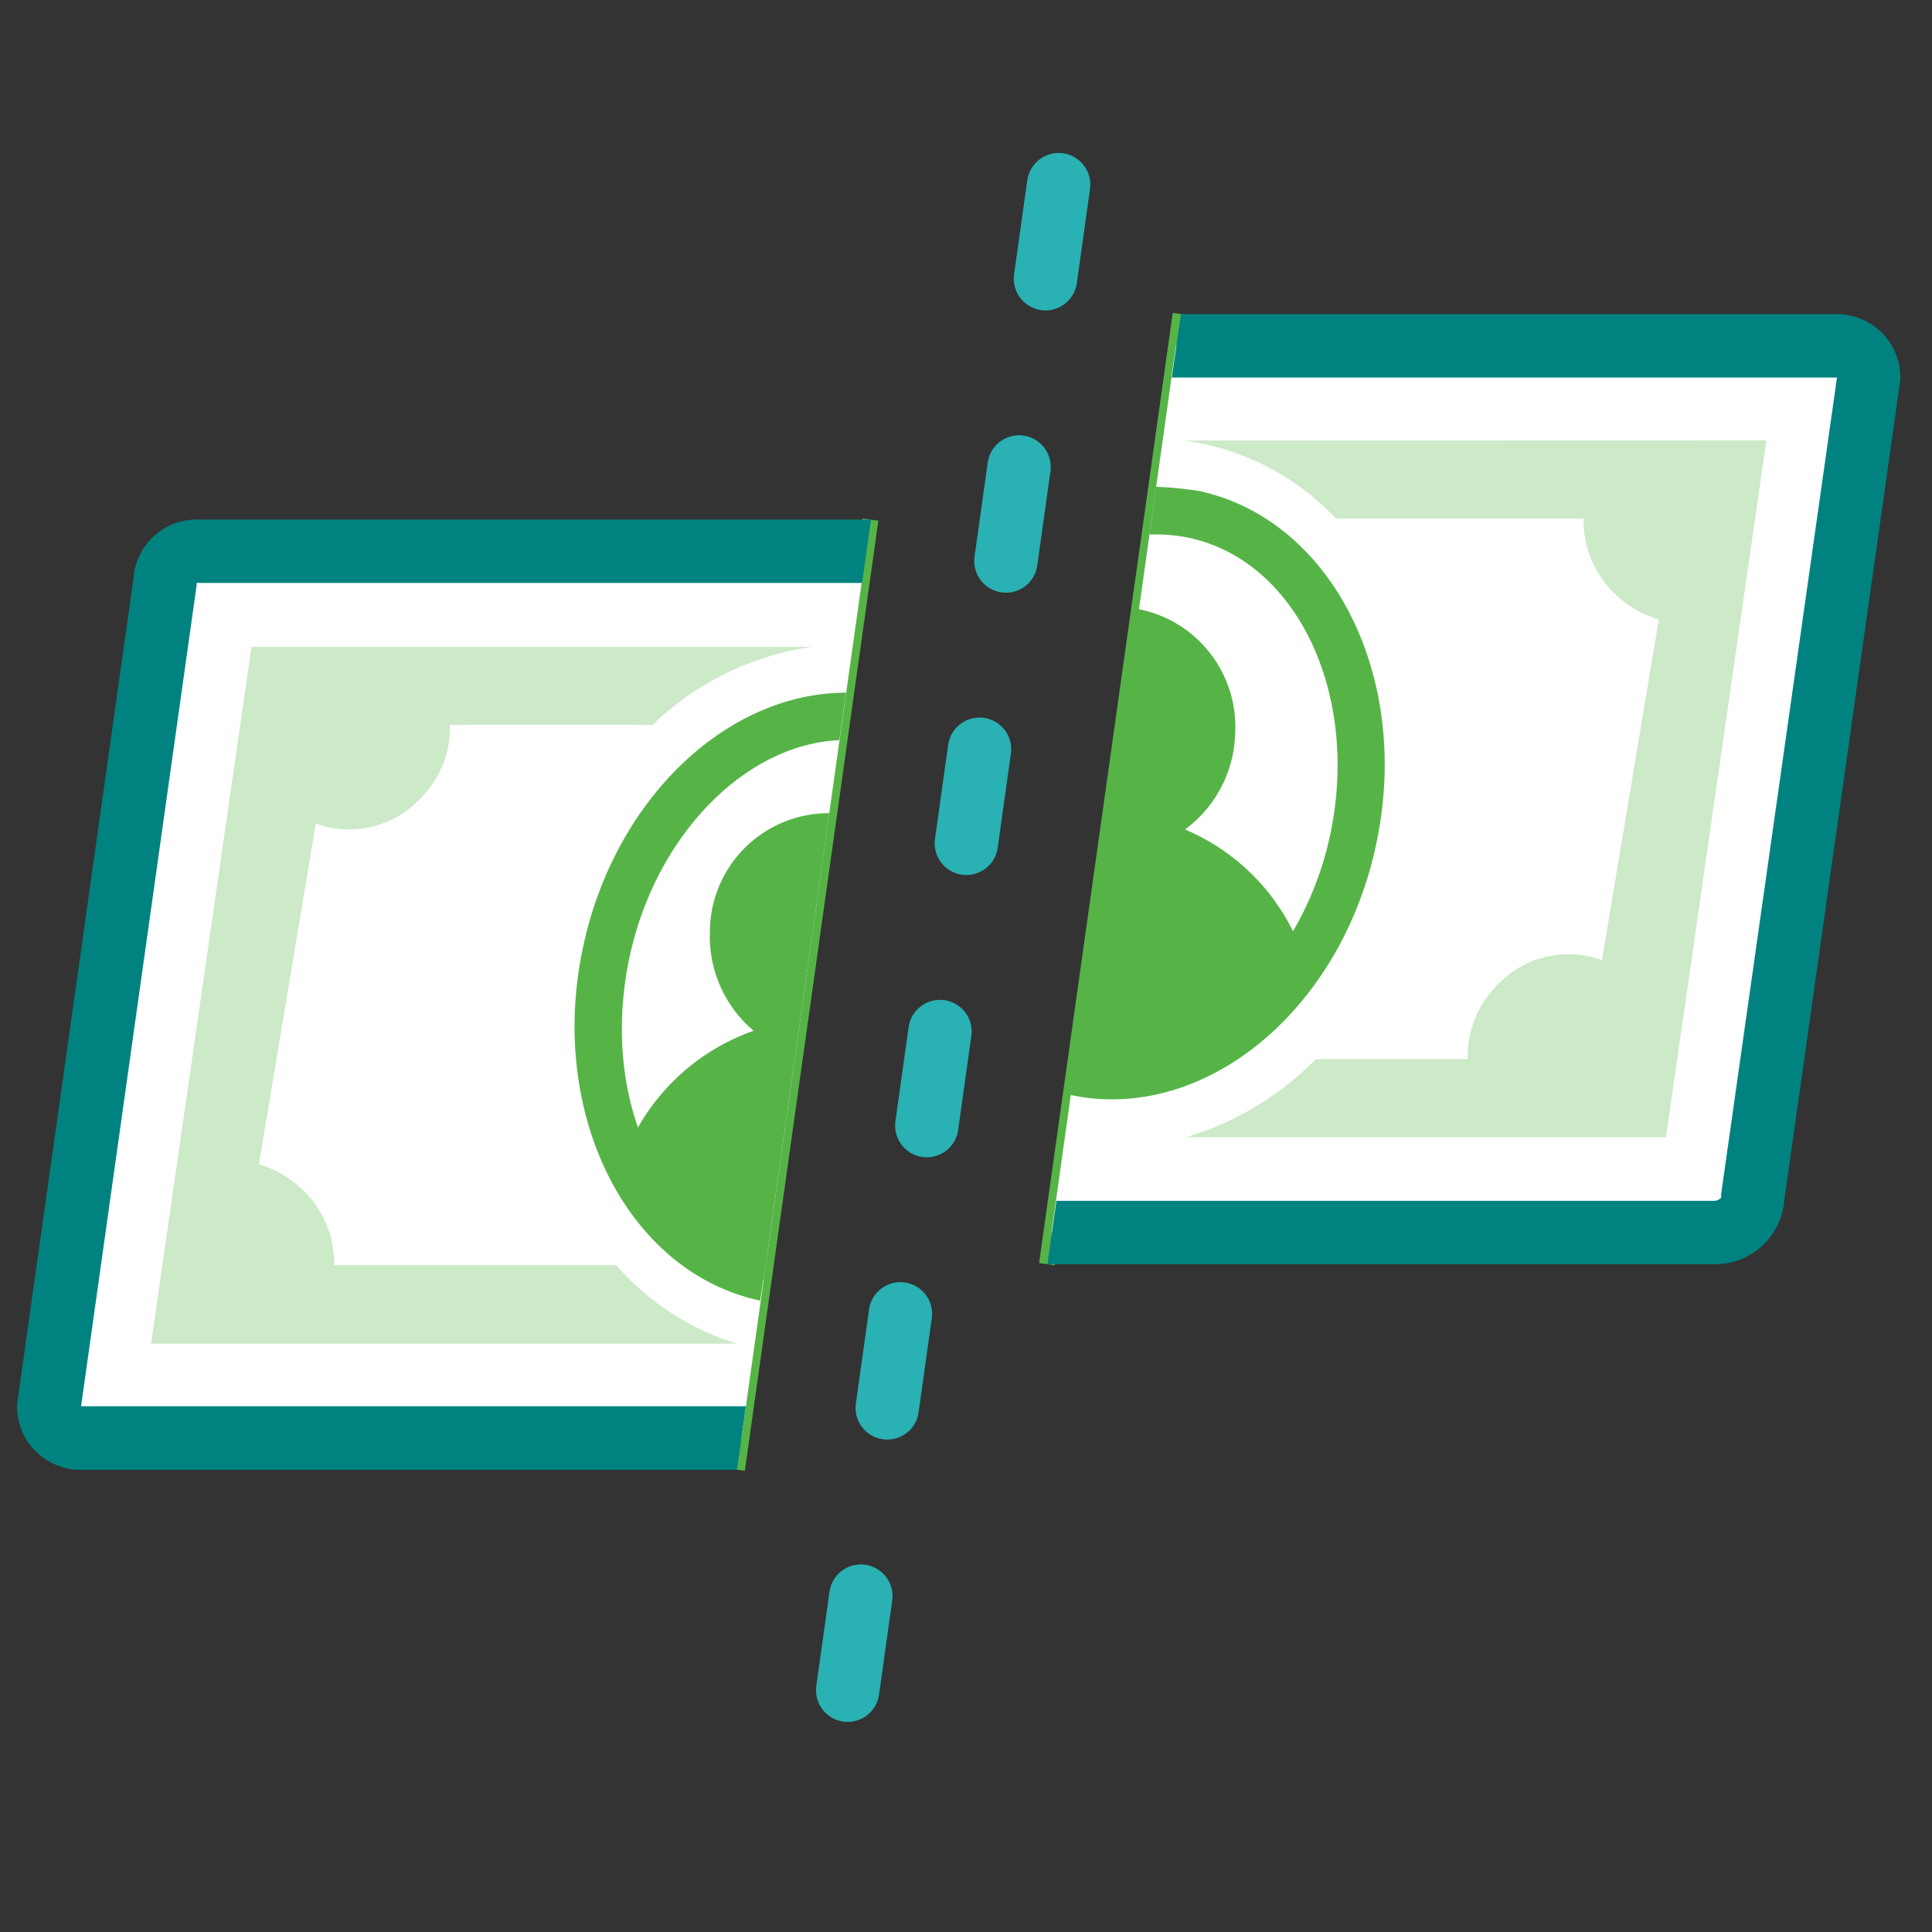
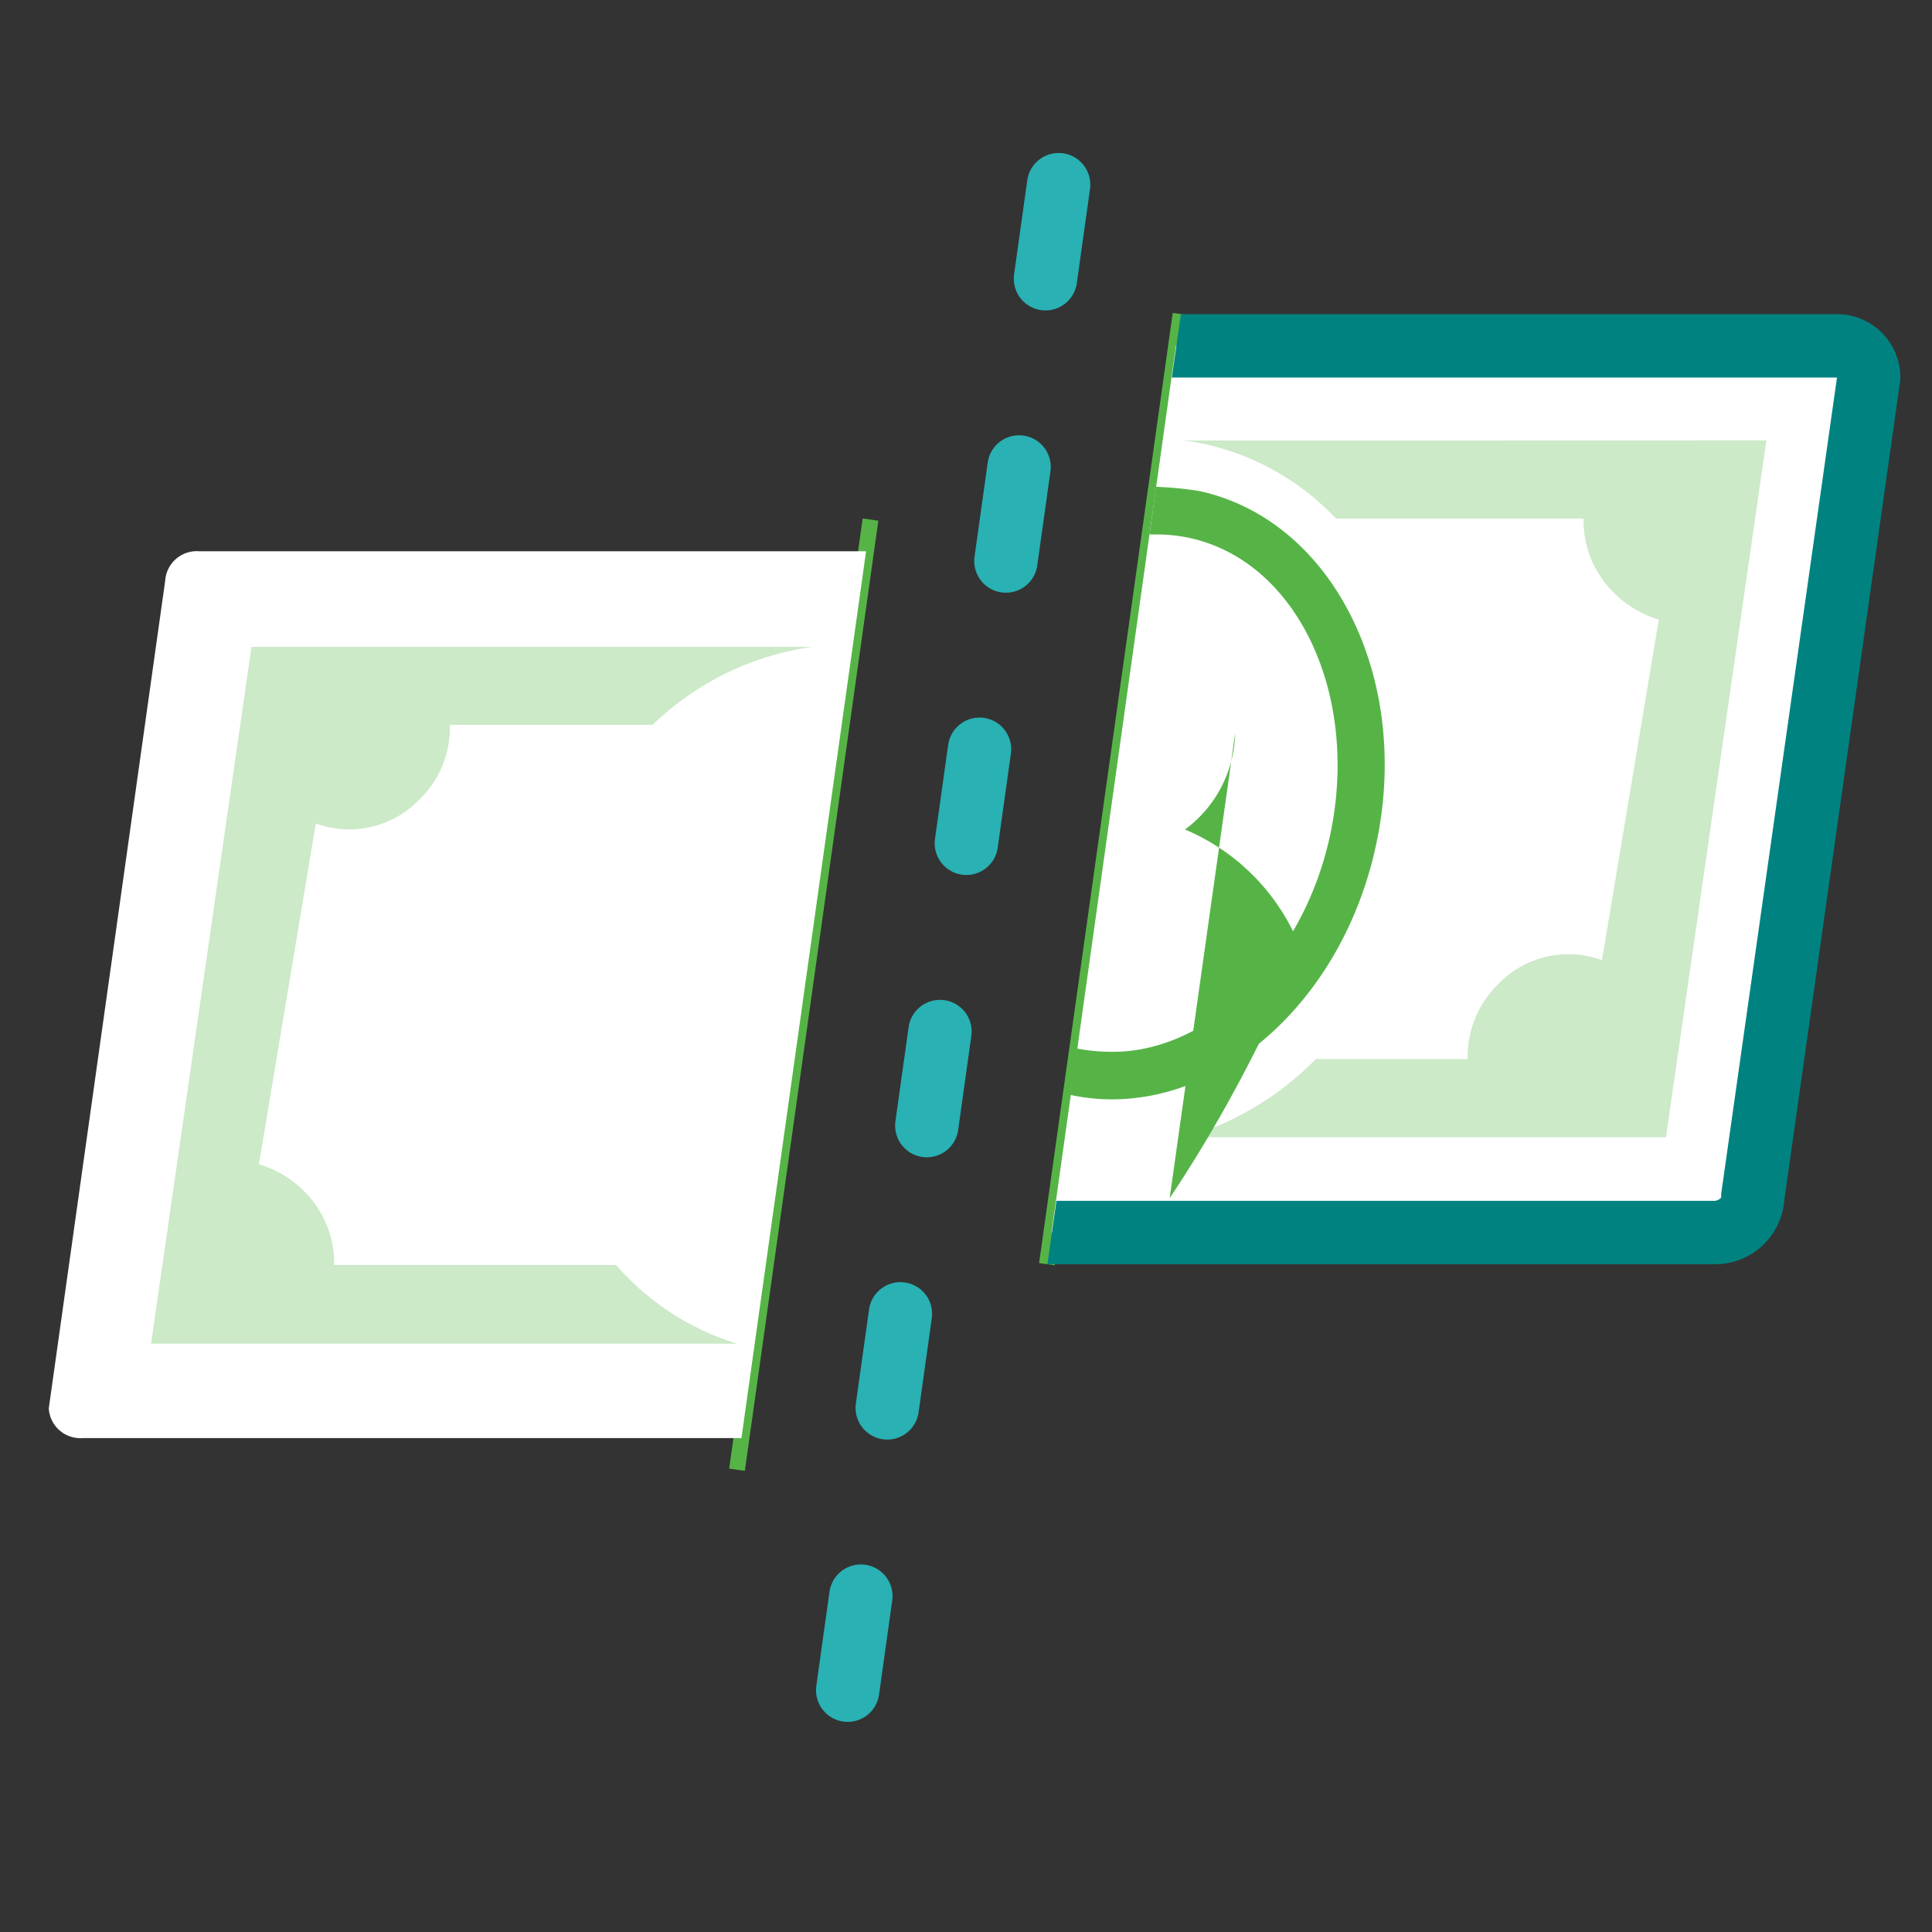
<svg xmlns="http://www.w3.org/2000/svg" width="122" height="122" fill="none" viewBox="0 0 122 122">
  <rect x="0" y="0" width="122" height="122" fill="#333333" stroke="none" />
  <path stroke="#56B447" stroke-miterlimit="10" d="M54.97 32.81l-8.43 60" />
  <path fill="#fff" d="M54.69 34.81h-42.1a2.002 2.002 0 00-2.16 1.87L3.08 88.94a2 2 0 002.16 1.87h41.58l7.87-56z" />
-   <path fill="#008380" d="M46.54 92.81H5.24a3.998 3.998 0 01-4.16-3.87 2.642 2.642 0 010-.28l7.35-52.14a4 4 0 014.16-3.71H55l-.56 4H12.59a.583.583 0 00-.17 0v.12L5.12 88.8H47.1l-.56 4.01z" />
  <path fill="#56B447" d="M38.9 79.88H21.1a6.4 6.4 0 00-1.94-4.7 6.72 6.72 0 00-2.81-1.66L19.94 52a6.15 6.15 0 006.55-1.52 6.339 6.339 0 001.92-4.71h12.8a18.16 18.16 0 0110.06-4.92H15.88l-6.34 44h37a16.64 16.64 0 01-7.64-4.97z" opacity=".3" />
-   <path fill="#56B447" d="M48.22 80.83a28.886 28.886 0 01-2.95-.23c-2.88-.36-4.64-3.74-6.19-6.57a13.56 13.56 0 018.51-8.94 7.79 7.79 0 01-2.76-6.28 7.5 7.5 0 017.54-7.46l-4.15 29.48z" />
-   <path fill="#56B447" d="M48.46 79.15c-6.8-1.45-10.59-9.81-8.71-18.7C41.37 52.83 47 47 53 46.74l.43-3c-7.51 0-14.63 6.69-16.62 16.1-2.23 10.51 2.8 20.5 11.19 22.29l.46-2.98z" />
  <g>
    <path stroke="#56B447" stroke-miterlimit="10" d="M74.55 19.83l-8.44 60" />
    <path fill="#fff" d="M66.4 77.83h41.74a2.372 2.372 0 002.52-2.18L118 23.7a1.993 1.993 0 00-.687-1.389 1.998 1.998 0 00-1.473-.481H74.26l-7.86 56z" />
    <path fill="#008380" d="M108.14 79.83h-42l.57-4h41.46a.618.618 0 00.52-.21 2.085 2.085 0 010-.25L116 23.84H74l.57-4h41.29a4.004 4.004 0 013.783 2.34c.217.478.339.994.357 1.52v.28l-7.33 51.83a4.38 4.38 0 01-4.53 4.02z" />
    <path fill="#56B447" d="M74.69 27.82l.67.08a16.2 16.2 0 019 4.84H100a6.39 6.39 0 001.93 4.71 6.628 6.628 0 002.82 1.67l-3.59 21.51a6.17 6.17 0 00-6.56 1.52 6.4 6.4 0 00-1.92 4.73h-9.59a19.061 19.061 0 01-8.19 4.93h30.3l6.34-44-36.85.01z" opacity=".3" />
    <path fill="#56B447" d="M72.59 33.75h.48c.672 0 1.342.071 2 .21C81.88 35.4 85.88 43.8 84 52.7c-1.66 7.82-7.57 13.72-13.74 13.72a11.763 11.763 0 01-2.26-.21l-.41 2.93a12.31 12.31 0 002.63.28c7.53 0 14.68-6.67 16.68-16.1C89.16 42.79 84.13 32.81 75.7 31a23.18 23.18 0 00-2.7-.26l-.41 3.01z" />
-     <path fill="#56B447" d="M74.83 52.38A7.811 7.811 0 0078 46.29a7.58 7.58 0 00-6.12-7.83l-4.14 29.37C79.19 67.71 82.17 60 82.17 60a13.42 13.42 0 00-7.34-7.62z" />
+     <path fill="#56B447" d="M74.83 52.38A7.811 7.811 0 0078 46.29l-4.14 29.37C79.19 67.71 82.17 60 82.17 60a13.42 13.42 0 00-7.34-7.62z" />
  </g>
  <path stroke="#29B1B4" stroke-dasharray="6 12" stroke-linecap="round" stroke-linejoin="round" stroke-width="4" d="M66.85 11.66l-13.7 97.77" />
</svg>